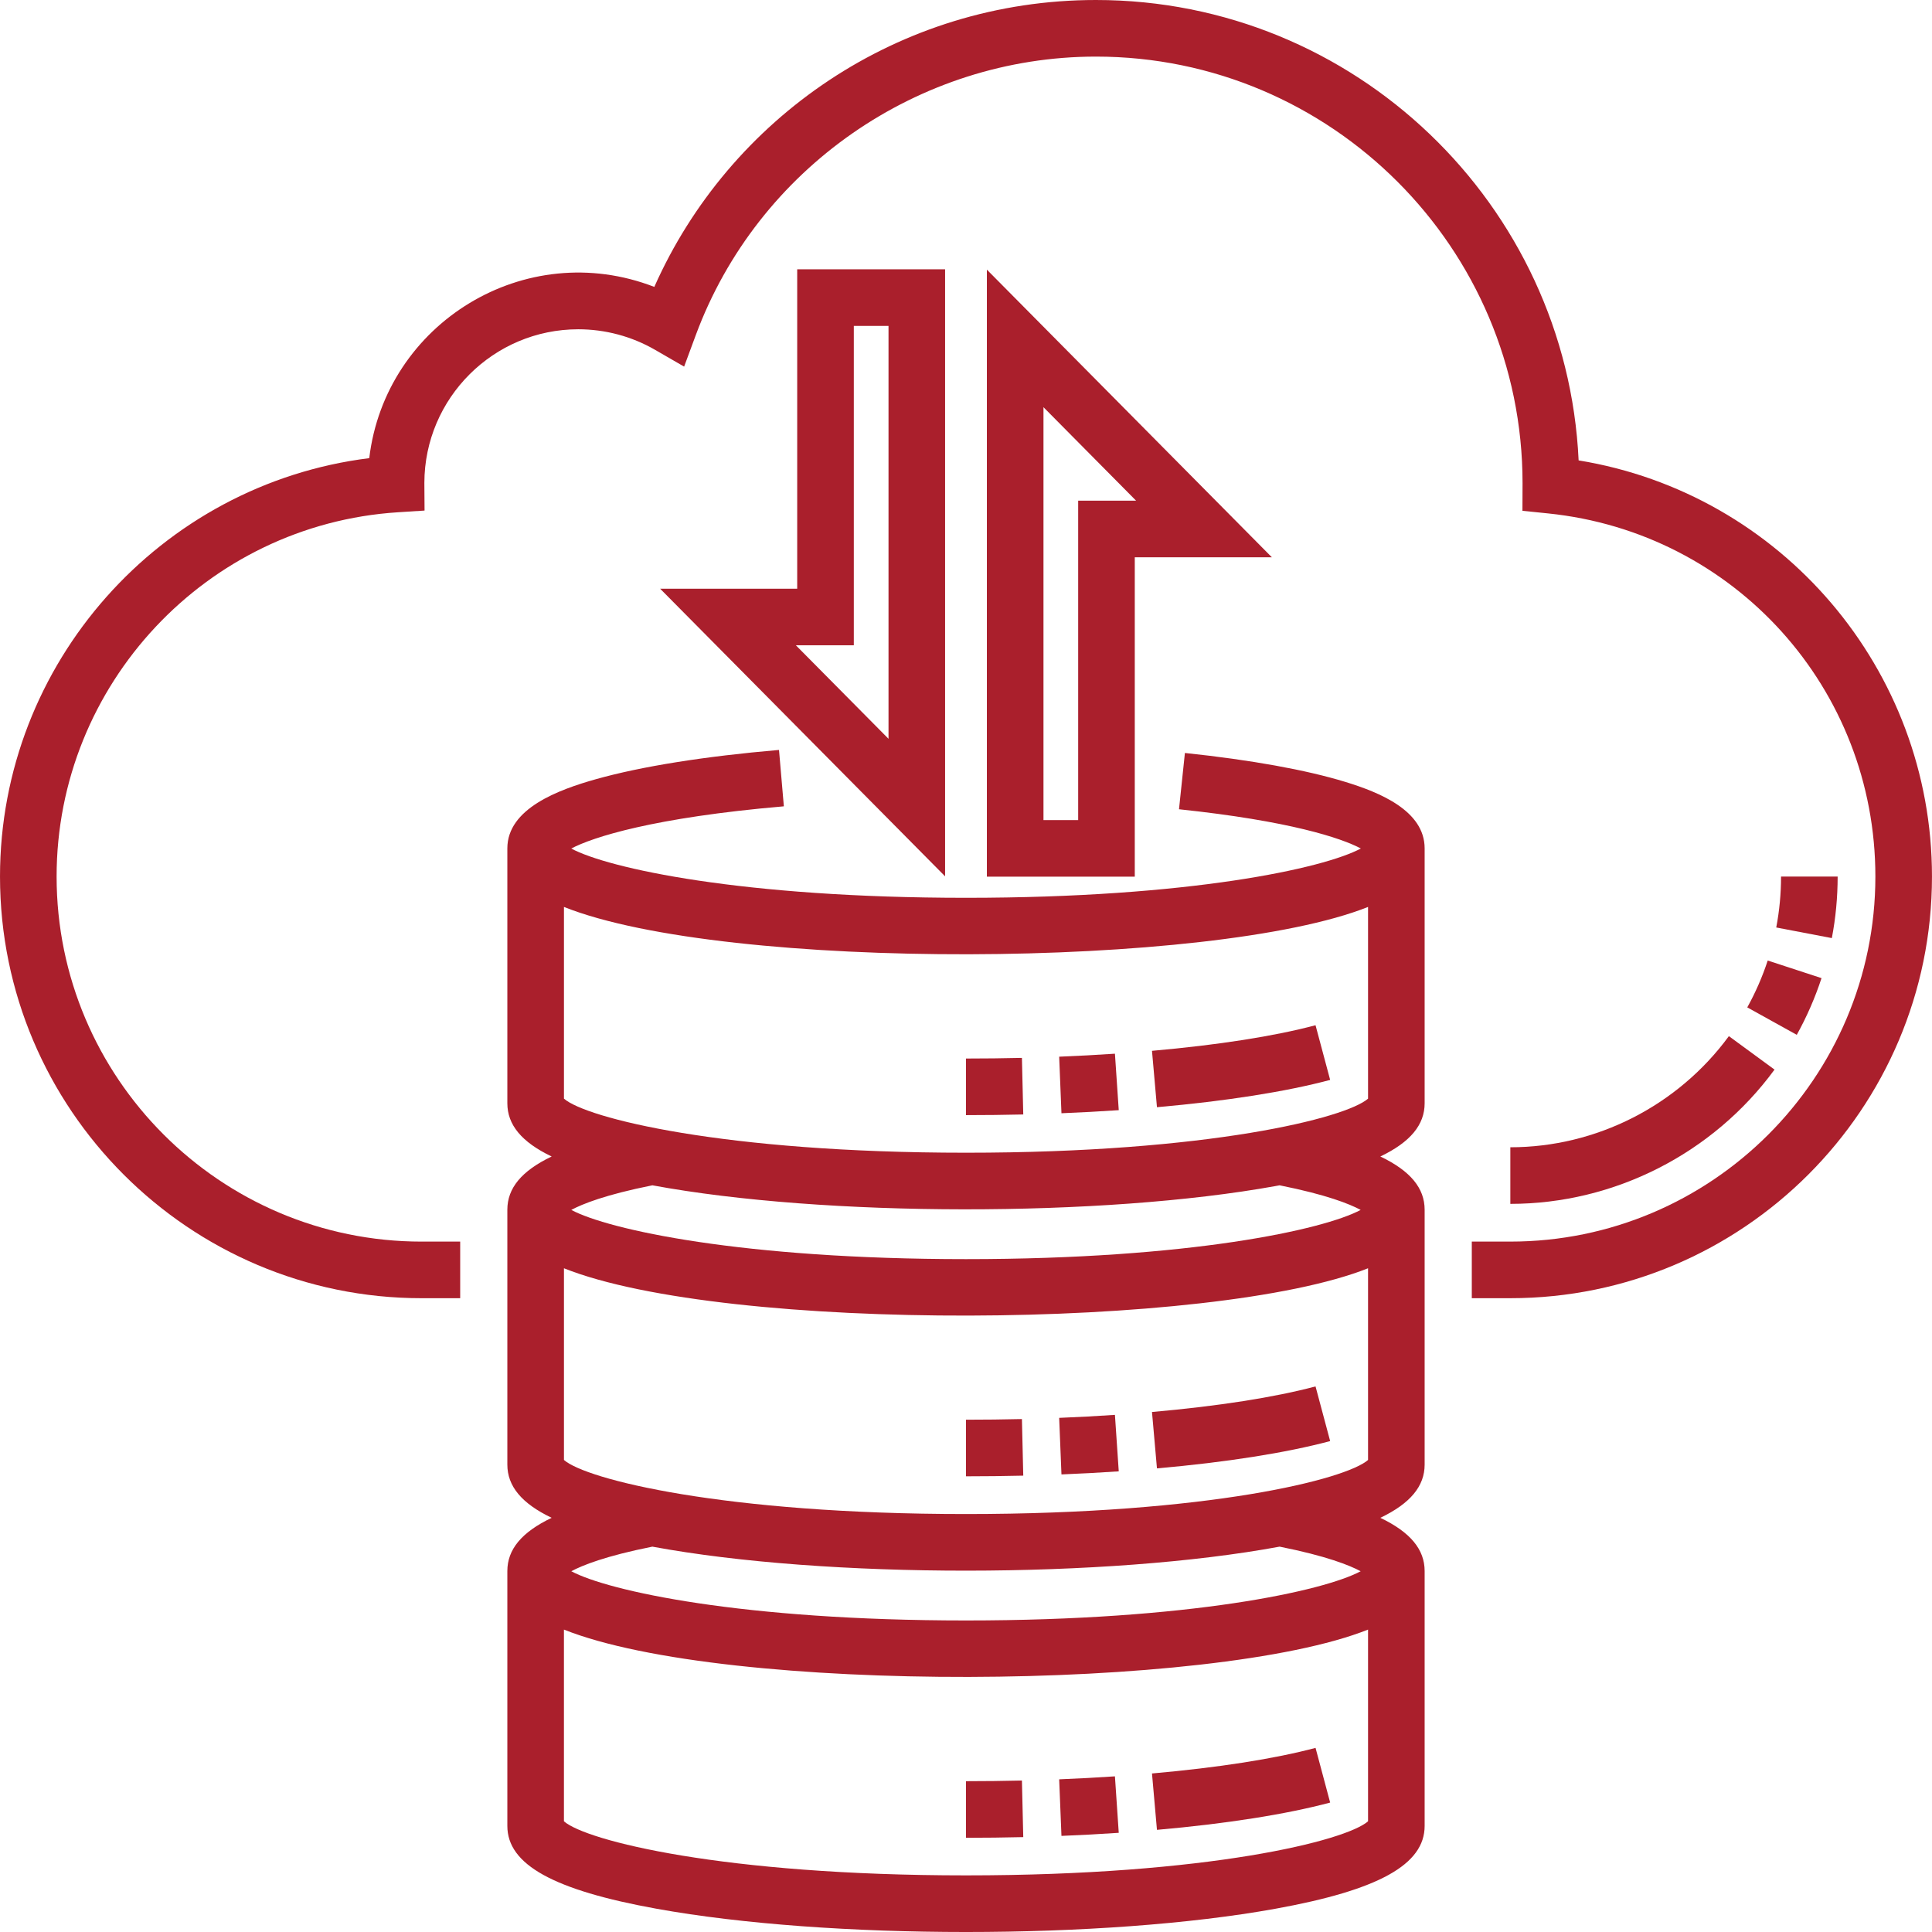
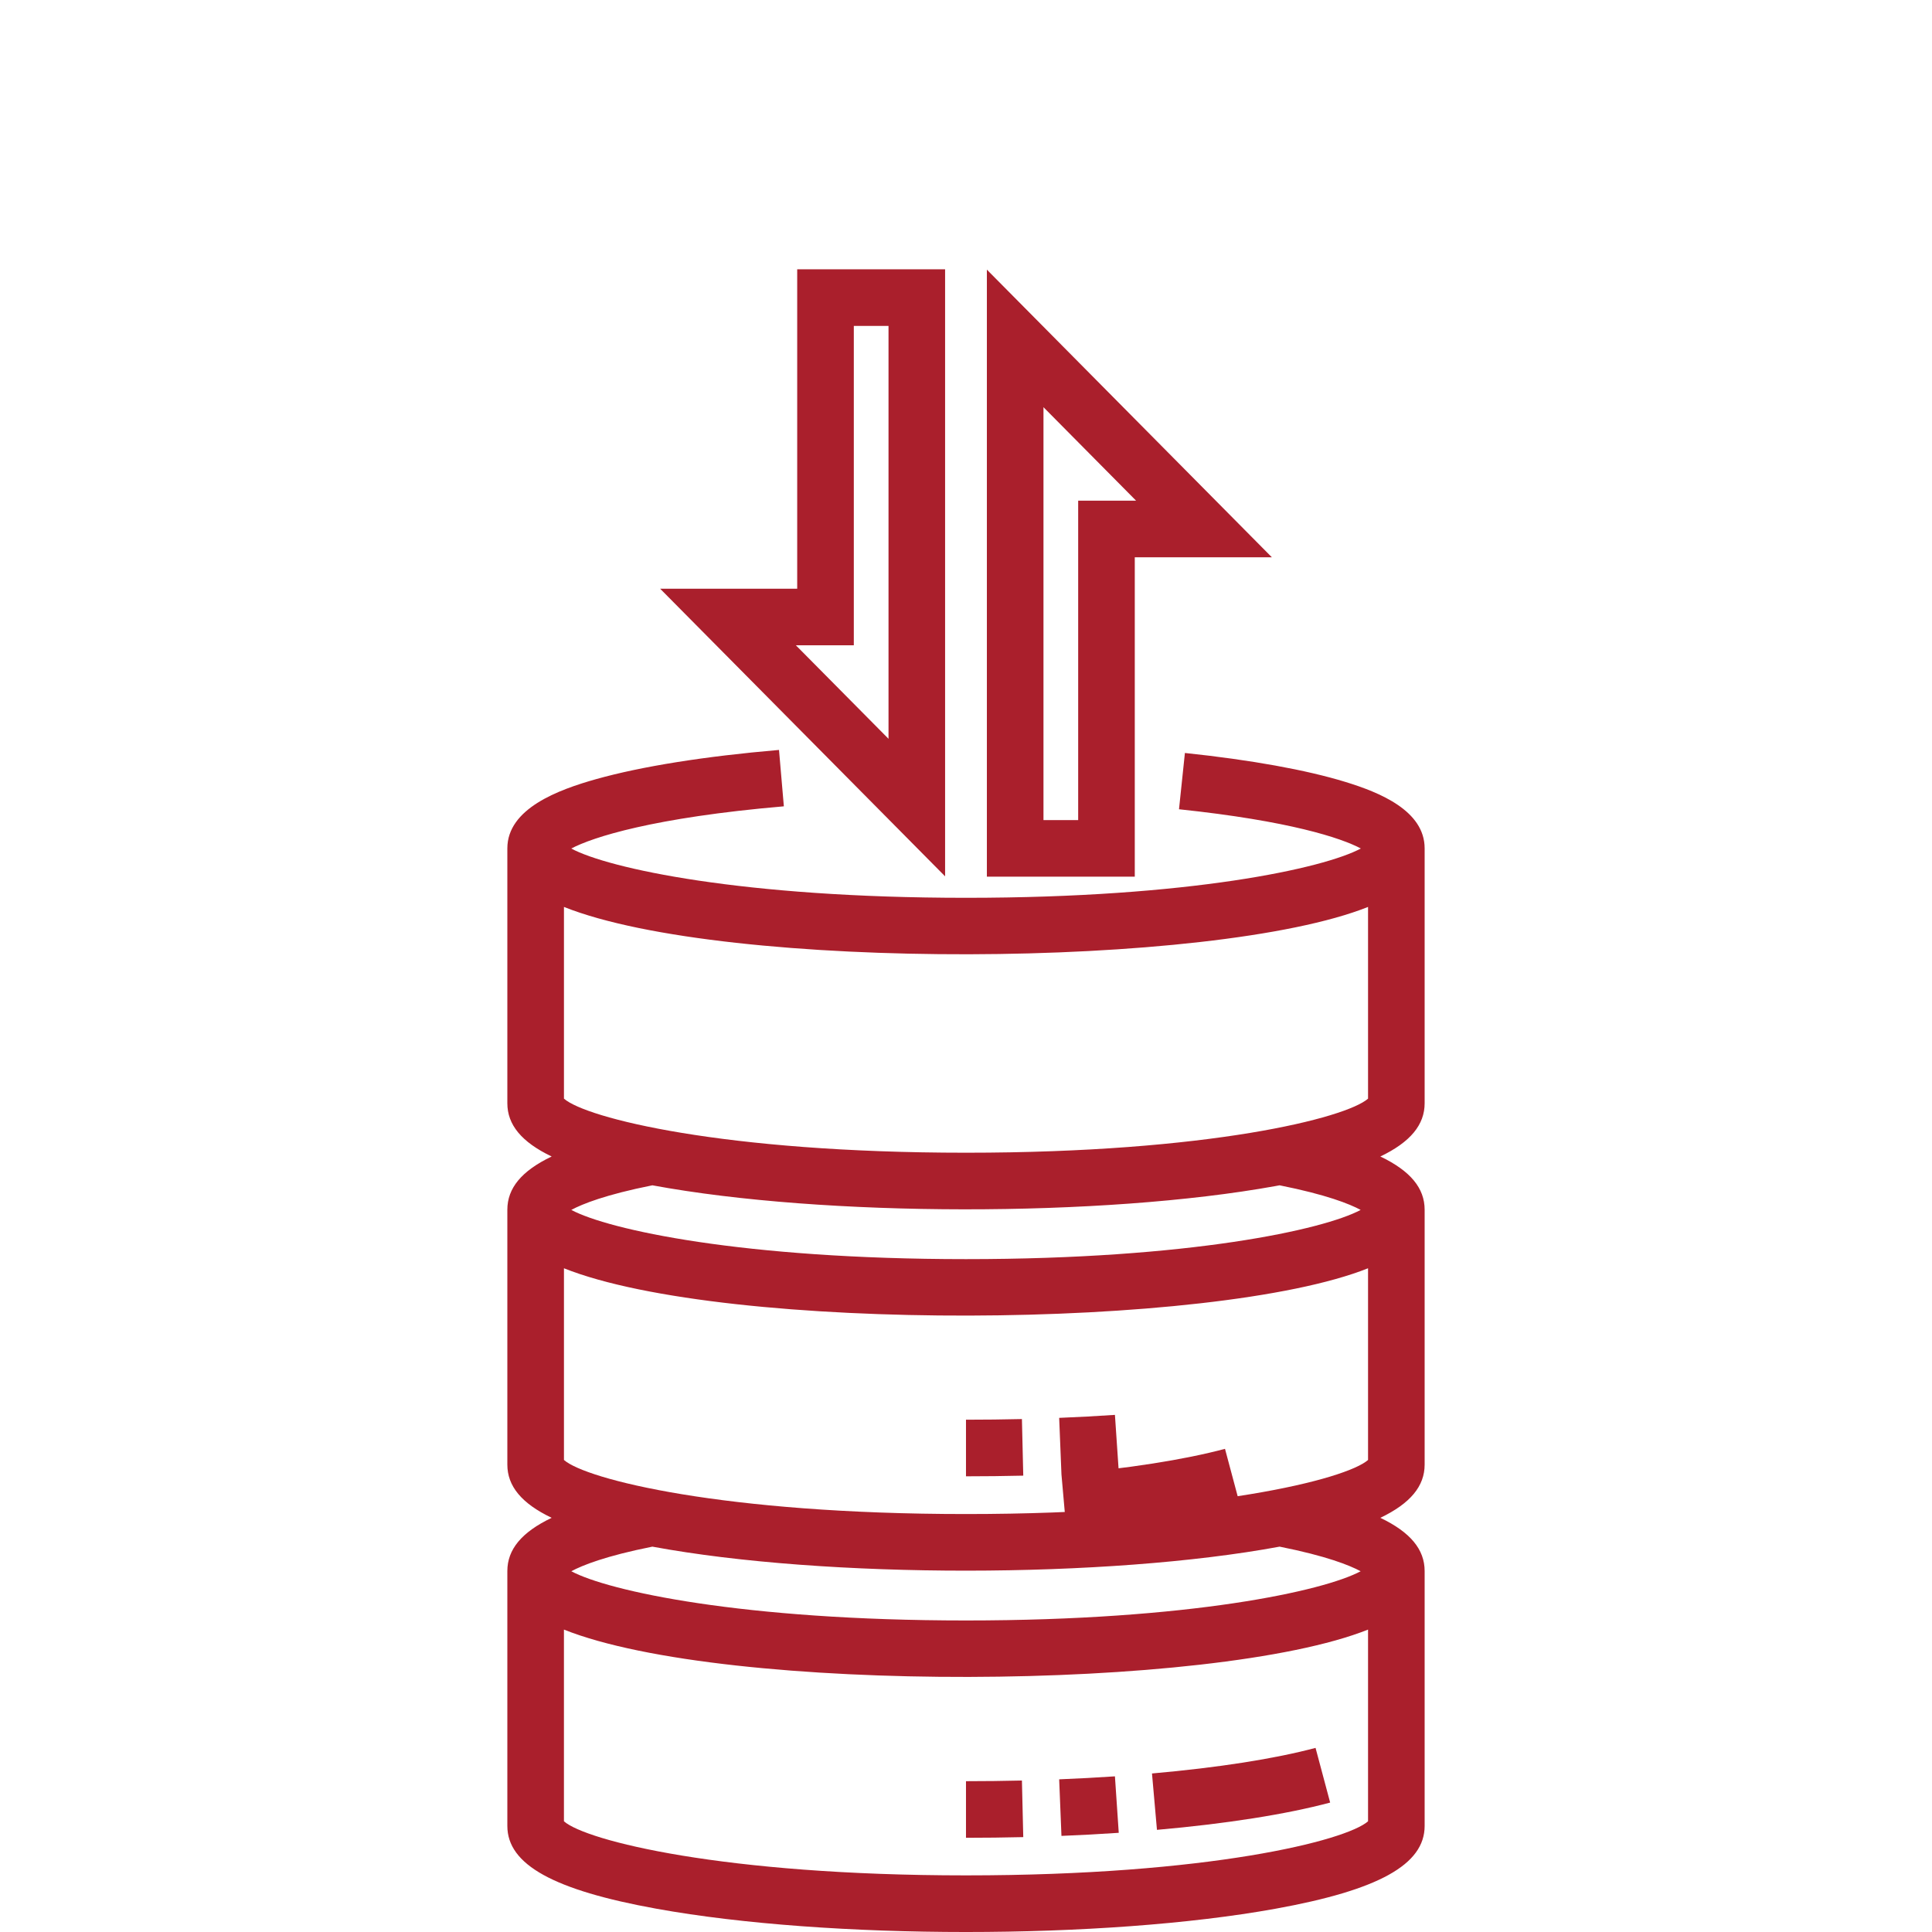
<svg xmlns="http://www.w3.org/2000/svg" height="512pt" viewBox="0 0 512 512.001" width="512pt" style="fill: #AA1F2C">
  <path d="m250.461 71.367h-39.195v84.648h-36.324l75.52 76.223zm-15 124.418-24.543-24.773h15.352v-84.645h9.195v109.418zm0 0" />
  <path d="m337.055 147.684-75.523-76.227v160.871h39.195v-84.645zm-51.328-15v84.645h-9.195v-109.418l24.543 24.773zm0 0" />
-   <path d="m418.352 122.012c-3.168-67.812-59.328-122.012-127.91-122.012-52.328 0-97.203 31.352-117.043 76.031-34.219-13.258-71.289 9.641-75.543 45.383-55.383 6.883-97.855 54.355-97.855 110.879 0 61.617 50.129 111.746 111.746 111.746h10.207v-15h-10.207c-53.348 0-96.746-43.402-96.746-96.746 0-50.875 39.73-93.277 90.449-96.535l7.062-.453c0-.223-.043-7.125-.051-7.348.051-22.449 18.328-40.695 40.789-40.695 7.141 0 14.18 1.883 20.352 5.449l7.699 4.445 3.086-8.34c16.34-44.152 58.961-73.816 106.055-73.816 62.336 0 113.051 50.715 113.051 113.051l-.027 7.316 6.754.691c49.473 5.059 86.777 46.43 86.777 96.234 0 53.344-43.398 96.746-96.746 96.746h-10.207v15h10.207c61.617 0 111.746-50.129 111.746-111.746 0-54.91-39.902-101.52-93.645-110.281zm0 0" />
  <path d="m356.578 207.23c-10.406-3.195-25.125-5.852-42.566-7.684l-1.566 14.918c29.316 3.078 43.035 7.641 48.188 10.395-9.723 5.238-45.227 13.07-104.637 13.07-59.367 0-94.863-7.82-104.613-13.059 5.707-3.008 21.754-8.211 56.344-11.184l-1.285-14.945c-19.664 1.688-36.395 4.355-48.391 7.719-10.129 2.836-23.602 7.828-23.602 18.367v67.555c0 5.672 3.746 10.277 11.746 14.102-8.004 3.816-11.746 8.418-11.746 14.102v67.555c0 5.672 3.746 10.277 11.746 14.098-8.004 3.82-11.746 8.418-11.746 14.102v67.555c0 10.234 12.203 17.004 39.57 21.949 45.453 8.211 118.496 8.211 163.953 0 27.367-4.945 39.57-11.711 39.57-21.949v-67.555c0-5.684-3.742-10.281-11.742-14.102 7.996-3.82 11.742-8.426 11.742-14.098v-67.555c0-5.684-3.742-10.285-11.742-14.102 7.996-3.824 11.742-8.43 11.742-14.102v-67.555c.004-10-11.965-14.832-20.965-17.598zm5.969 33.117v50.805c-5.809 5.125-42.125 14.332-106.547 14.332-64.426 0-100.738-9.207-106.547-14.332v-50.805c42.844 17.105 172.141 16.348 213.094 0zm-213.098 95.758c42.887 17.117 172.199 16.324 213.098 0v50.801c-5.809 5.125-42.125 14.332-106.547 14.332-64.426 0-100.738-9.207-106.547-14.332v-50.801zm106.547 160.891c-64.422 0-100.738-9.207-106.547-14.332v-50.805c42.848 17.105 172.145 16.348 213.098 0v50.805c-5.812 5.125-42.125 14.332-106.551 14.332zm104.594-80.598c-9.785 5.234-45.273 13.043-104.594 13.043-59.316 0-94.805-7.809-104.594-13.043 2.91-1.566 9.047-4.039 21.48-6.52 46.059 8.535 120.695 8.438 166.23 0 12.43 2.48 18.566 4.953 21.477 6.52zm0-95.758c-9.785 5.238-45.273 13.043-104.594 13.043-59.316 0-94.805-7.805-104.594-13.043 2.91-1.566 9.047-4.039 21.48-6.52 45.562 8.445 119.391 8.465 165.09.207.383-.066.762-.137 1.137-.207 12.434 2.48 18.574 4.953 21.48 6.52zm0 0" />
-   <path d="m400.254 319.039v-15c22.754 0 44.406-11.008 57.914-29.449l12.102 8.863c-16.324 22.281-42.496 35.586-70.016 35.586zm75.91-44.797-13.117-7.273c2.191-3.957 4.016-8.137 5.418-12.418l14.258 4.664c-1.699 5.184-3.906 10.242-6.559 15.027zm9.293-25.637-14.734-2.812c.844-4.418 1.273-8.961 1.273-13.5h15c0 5.48-.516 10.969-1.539 16.312zm0 0" />
-   <path d="m255.996 295.523v-15c4.957 0 9.941-.059 14.824-.172l.355 14.996c-5 .117-10.105.176-15.18.176zm25.301-.5-.605-14.988c4.996-.203 9.969-.469 14.777-.793l1.012 14.965c-4.941.332-10.051.609-15.184.816zm25.309-1.602-1.316-14.941c17.547-1.547 32.535-3.895 43.34-6.785l3.875 14.492c-11.633 3.109-27.504 5.609-45.898 7.234zm0 0" />
-   <path d="m255.996 391.238v-15c4.957 0 9.941-.059 14.824-.172l.355 14.996c-5 .117-10.105.176-15.18.176zm25.301-.5-.605-14.988c4.996-.199 9.969-.469 14.777-.793l1.012 14.965c-4.941.336-10.051.609-15.184.816zm25.309-1.602-1.316-14.941c17.547-1.547 32.535-3.895 43.34-6.781l3.875 14.488c-11.633 3.109-27.504 5.613-45.898 7.234zm0 0" />
+   <path d="m255.996 391.238v-15c4.957 0 9.941-.059 14.824-.172l.355 14.996c-5 .117-10.105.176-15.18.176zm25.301-.5-.605-14.988c4.996-.199 9.969-.469 14.777-.793l1.012 14.965c-4.941.336-10.051.609-15.184.816zc17.547-1.547 32.535-3.895 43.34-6.781l3.875 14.488c-11.633 3.109-27.504 5.613-45.898 7.234zm0 0" />
  <path d="m255.996 487.035v-15c4.957 0 9.941-.059 14.824-.176l.355 14.996c-5 .117-10.105.18-15.18.18zm25.301-.504-.605-14.988c4.996-.199 9.969-.469 14.777-.793l1.012 14.965c-4.941.336-10.051.609-15.184.816zm25.309-1.602-1.316-14.941c17.543-1.547 32.531-3.895 43.344-6.781l3.871 14.492c-11.633 3.109-27.504 5.609-45.898 7.23zm0 0" />
</svg>